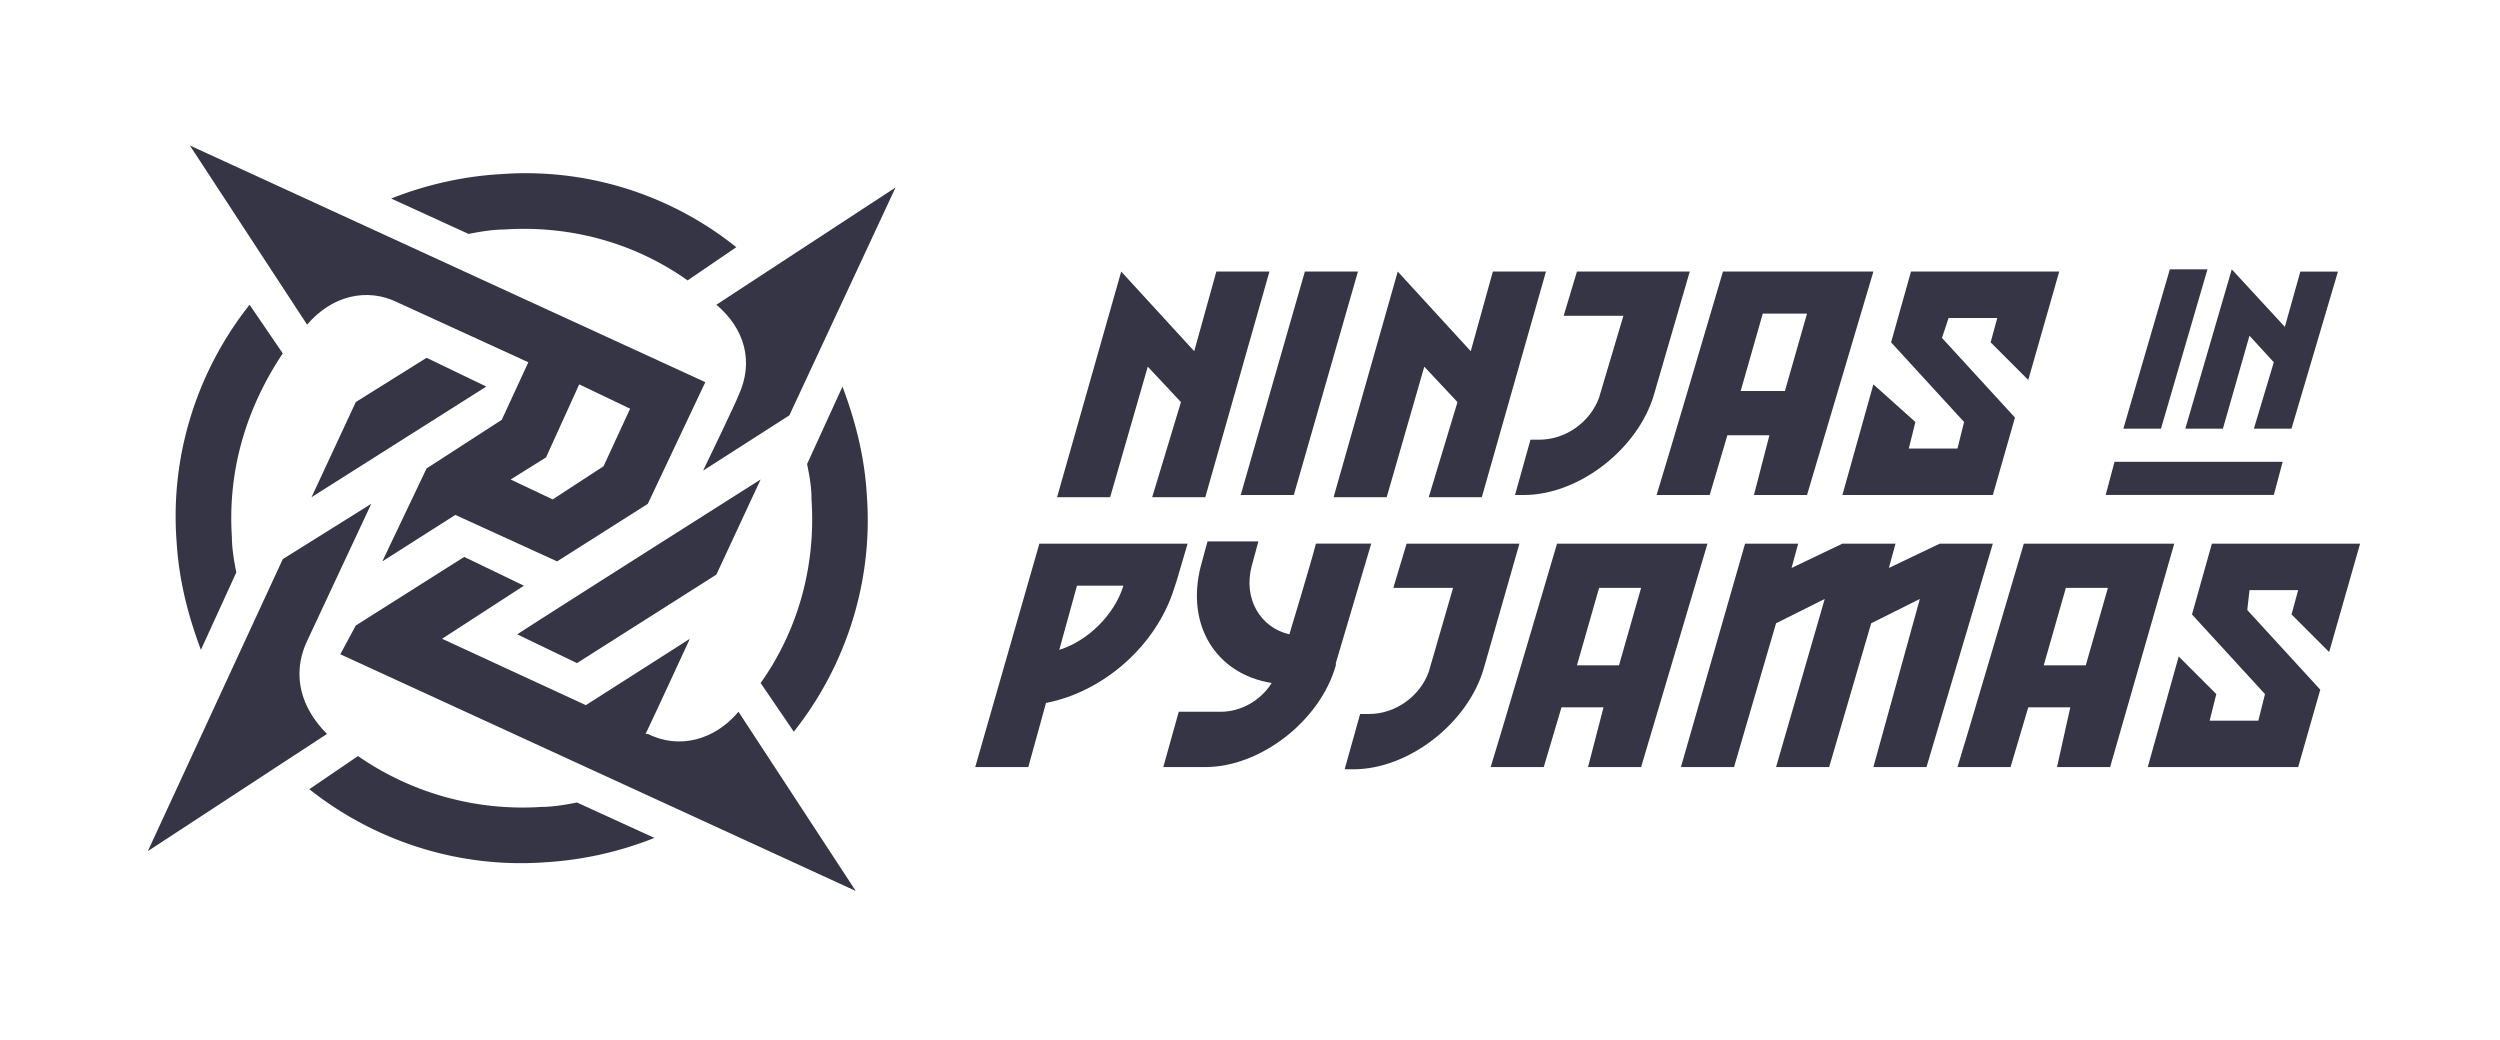
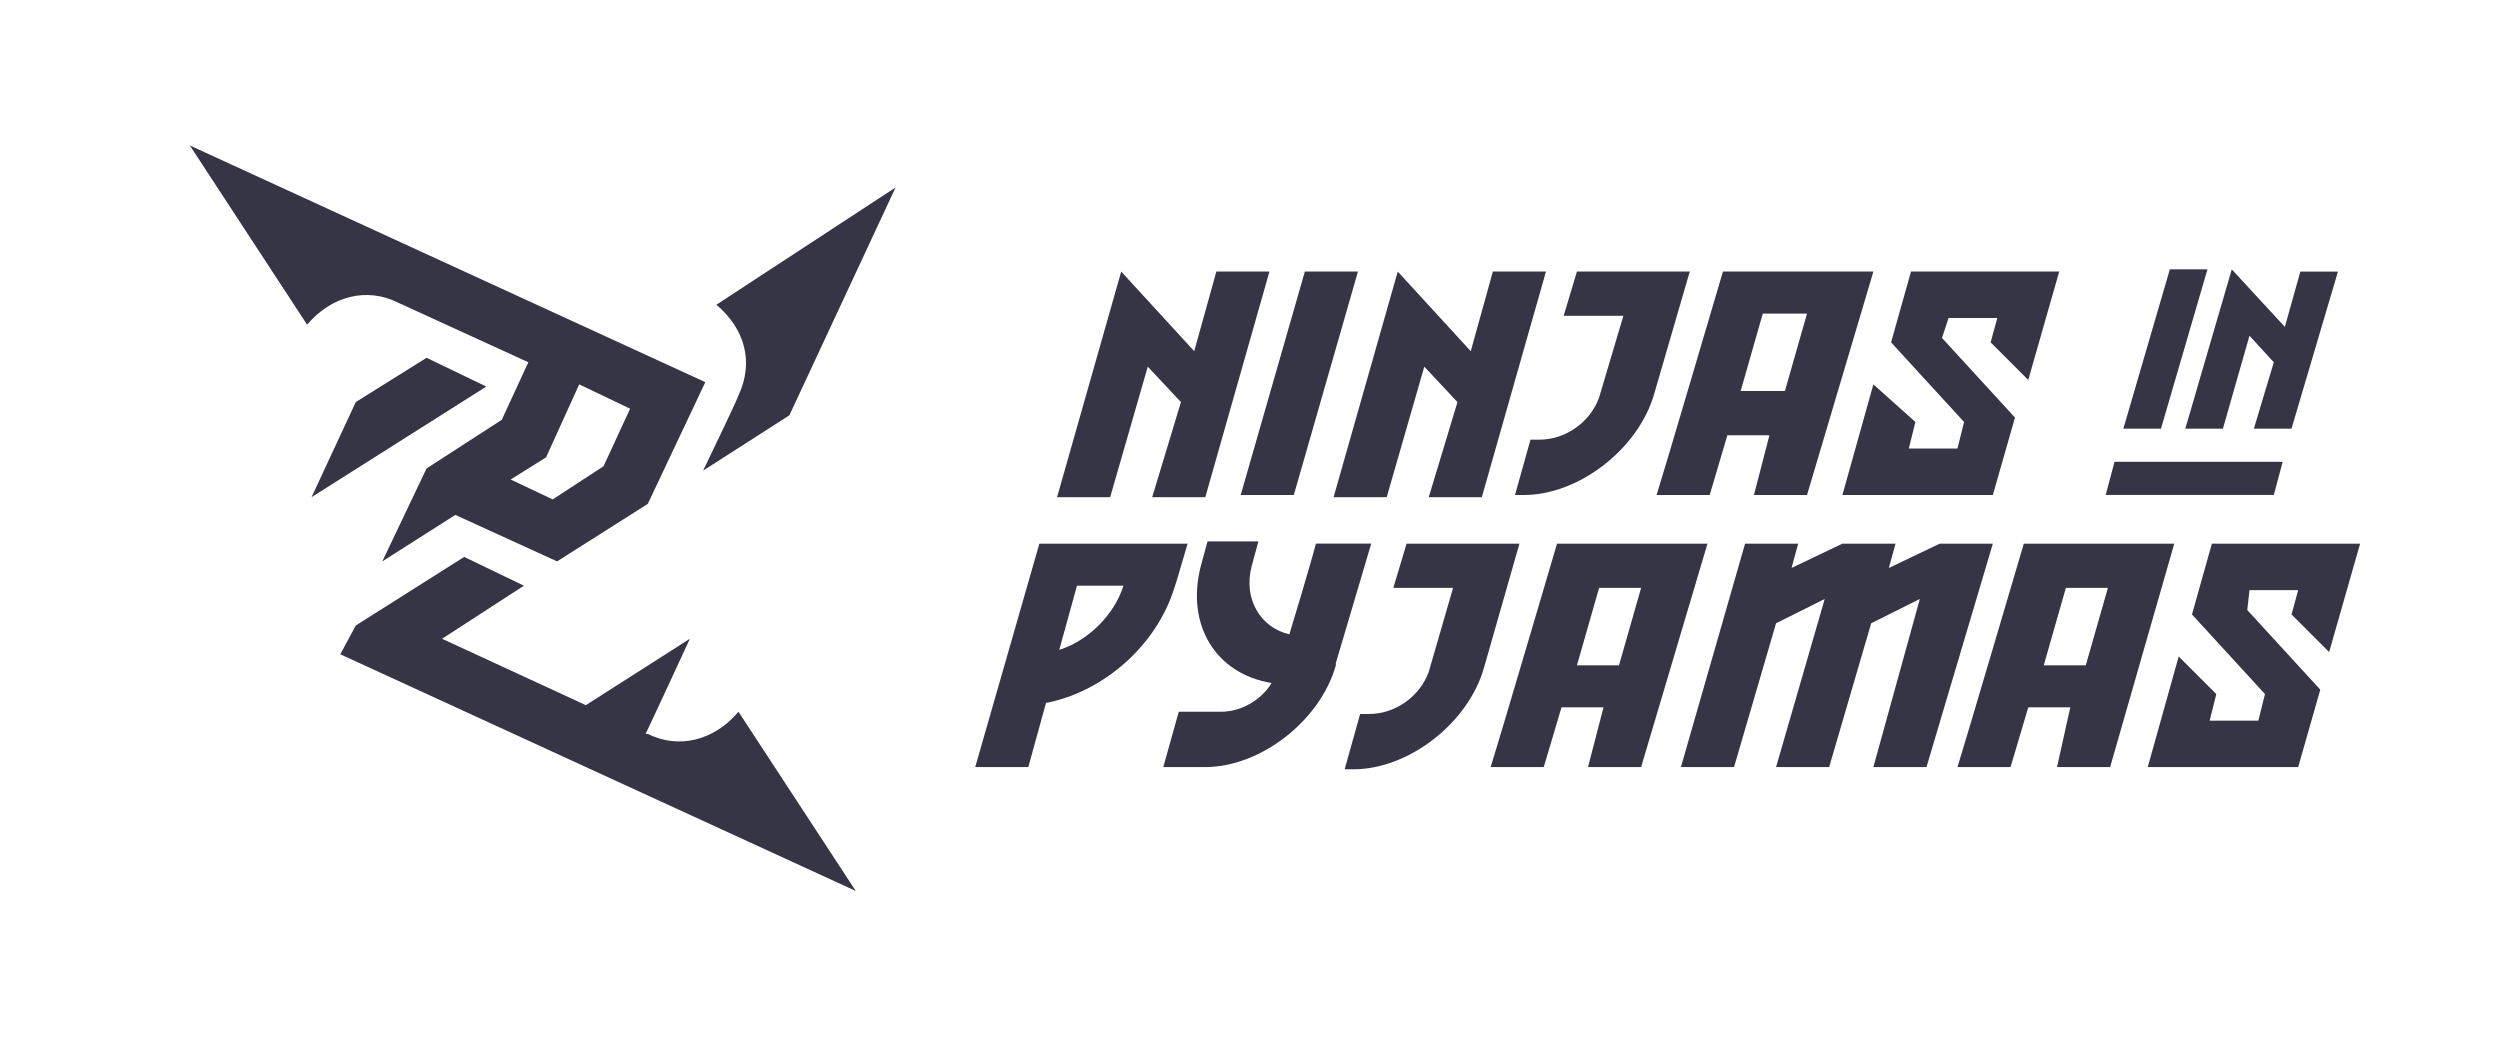
<svg xmlns="http://www.w3.org/2000/svg" width="149" height="62" fill="none">
  <path fill="#353546" d="M95.304 23.7c-.527 1.45-1.978 2.505-3.56 2.505h-.527l-.923 3.297h.527c3.296 0 6.856-2.77 7.78-6.066l2.109-7.251h-6.724l-.792 2.637h3.56l-1.45 4.878ZM85.152 40.049c-.528 1.45-1.978 2.505-3.56 2.505h-.528l-.923 3.296h.528c3.296 0 6.856-2.769 7.779-6.065l2.11-7.384h-6.725l-.79 2.637h3.56l-1.451 5.01ZM135.52 29.5l.527-1.977h-10.021l-.527 1.977h10.021Zm-6.725-3.953 2.769-9.493h-2.242l-2.769 9.493h2.242Zm4.219-9.493-2.769 9.493h2.241l1.583-5.538 1.45 1.582-1.187 3.956h2.242l2.769-9.361h-2.242l-.923 3.296-3.164-3.428Zm-57.355.131h-3.165l-1.318 4.746-4.352-4.746-3.823 13.449h3.164l2.242-7.78 1.978 2.11-1.715 5.67h3.165l3.824-13.45Zm5.274 0H77.77l-3.824 13.317h3.165l3.823-13.317Zm11.207 0h-3.165l-1.318 4.746-4.351-4.746-3.824 13.449h3.165l2.241-7.78 1.978 2.11-1.714 5.67h3.164l3.824-13.45Zm12.395 13.317h3.164l3.956-13.317h-8.966s-3.692 12.526-3.956 13.317h3.165l1.054-3.56h2.506l-.923 3.56Zm-.791-6.197 1.318-4.615h2.637l-1.318 4.615h-2.637Zm12.393-4.352h2.901l-.396 1.45 2.242 2.242 1.846-6.46h-8.834l-1.187 4.219 4.351 4.747-.395 1.582h-2.901l.395-1.582-2.505-2.242-1.846 6.593h8.966l1.319-4.615-4.351-4.747.395-1.187ZM134.07 35.17h2.901l-.396 1.45 2.242 2.242 1.845-6.46h-8.834l-1.186 4.219 4.351 4.746-.396 1.583h-2.901l.396-1.583-2.241-2.241-1.846 6.592h8.966l1.318-4.614-4.351-4.747.132-1.187ZM94.646 45.718h3.164l3.956-13.317H92.8s-3.692 12.526-3.956 13.317h3.165l1.055-3.56h2.505l-.923 3.56Zm-.66-6.065 1.32-4.615h2.504l-1.318 4.615h-2.505Zm28.612 6.065h3.165l3.823-13.317h-8.966s-3.692 12.526-3.955 13.317h3.164l1.055-3.56h2.505l-.791 3.56Zm-.791-6.065 1.319-4.615h2.505l-1.319 4.615h-2.505ZM78.429 32.4c-.264 1.055-1.583 5.406-1.583 5.406-1.714-.395-2.769-2.11-2.241-4.087l.395-1.45h-3.032l-.396 1.45c-.923 3.56.923 6.46 4.22 6.988-.66 1.055-1.846 1.714-3.033 1.714h-2.505l-.923 3.297h2.505c3.296 0 6.856-2.77 7.78-6.066v-.132l2.109-7.12h-3.296Zm-16.482.001-3.824 13.317h3.164l1.055-3.823c3.428-.66 6.593-3.428 7.648-6.857l.131-.395.66-2.242h-8.835Zm1.186 6.33 1.055-3.824h2.769c-.527 1.714-2.11 3.296-3.824 3.823Zm42.72-1.583 2.901-1.45-2.901 10.02h3.164l2.506-8.57 2.9-1.45-2.769 10.02h3.165l3.955-13.317h-3.164l-3.033 1.45.396-1.45h-3.164l-3.033 1.45.396-1.45h-3.165l-3.824 13.317h3.165l2.505-8.57ZM21.205 23.962l-2.637 5.67 10.416-6.593-3.56-1.714-4.219 2.637Zm22.81 18.46c-1.45 1.714-3.56 2.242-5.406 1.319h-.131c.263-.528 2.637-5.67 2.637-5.67l-6.197 3.956-8.57-3.956 4.878-3.164-3.56-1.715-6.461 4.088-.923 1.714 30.722 14.108-6.989-10.68Zm-.001-18.855c-.132.395-2.11 4.483-2.11 4.483l5.142-3.296 6.33-13.581-10.68 6.988c1.713 1.45 2.24 3.428 1.318 5.406Z" />
-   <path fill="#353546" d="m18.304 38.203 3.823-8.175-5.274 3.297L8.81 50.729l10.68-6.988c-1.582-1.582-2.11-3.56-1.186-5.538Zm12.525-.396 3.56 1.714 8.306-5.274 2.638-5.67s-13.317 8.439-14.504 9.23Zm-2.9-23.864c.66-.132 1.45-.264 2.11-.264 3.955-.263 7.779.791 10.943 3.033l2.901-1.978a20.07 20.07 0 0 0-14.108-4.351c-2.241.132-4.483.66-6.46 1.45l4.614 2.11Zm20.173 13.712c.132.66.264 1.319.264 2.11.264 3.955-.791 7.779-3.032 10.944l1.977 2.9c3.033-3.824 4.747-8.834 4.351-14.108-.131-2.242-.659-4.351-1.45-6.46l-2.11 4.614Zm-34.018 6.46c-.132-.659-.264-1.45-.264-2.11-.264-4.087.923-7.779 3.033-10.943l-1.978-2.9c-3.033 3.823-4.747 8.833-4.351 14.107.132 2.242.66 4.351 1.45 6.461l2.11-4.615ZM34.39 47.828c-.66.132-1.451.264-2.11.264a17.206 17.206 0 0 1-10.944-3.032l-2.9 1.977c3.823 3.033 8.833 4.747 14.108 4.352a20.978 20.978 0 0 0 6.46-1.45l-4.615-2.11Z" />
  <path fill="#353546" d="M42.037 22.777 11.315 8.67l6.988 10.68c1.45-1.714 3.56-2.241 5.406-1.319l7.78 3.56-1.583 3.429-4.483 2.9-2.637 5.538 4.351-2.769 6.066 2.77 5.406-3.429 3.428-7.252Zm-6.066 5.01-3.032 1.978-2.505-1.186 2.11-1.319 1.977-4.351 3.033 1.45-1.583 3.428Z" />
</svg>